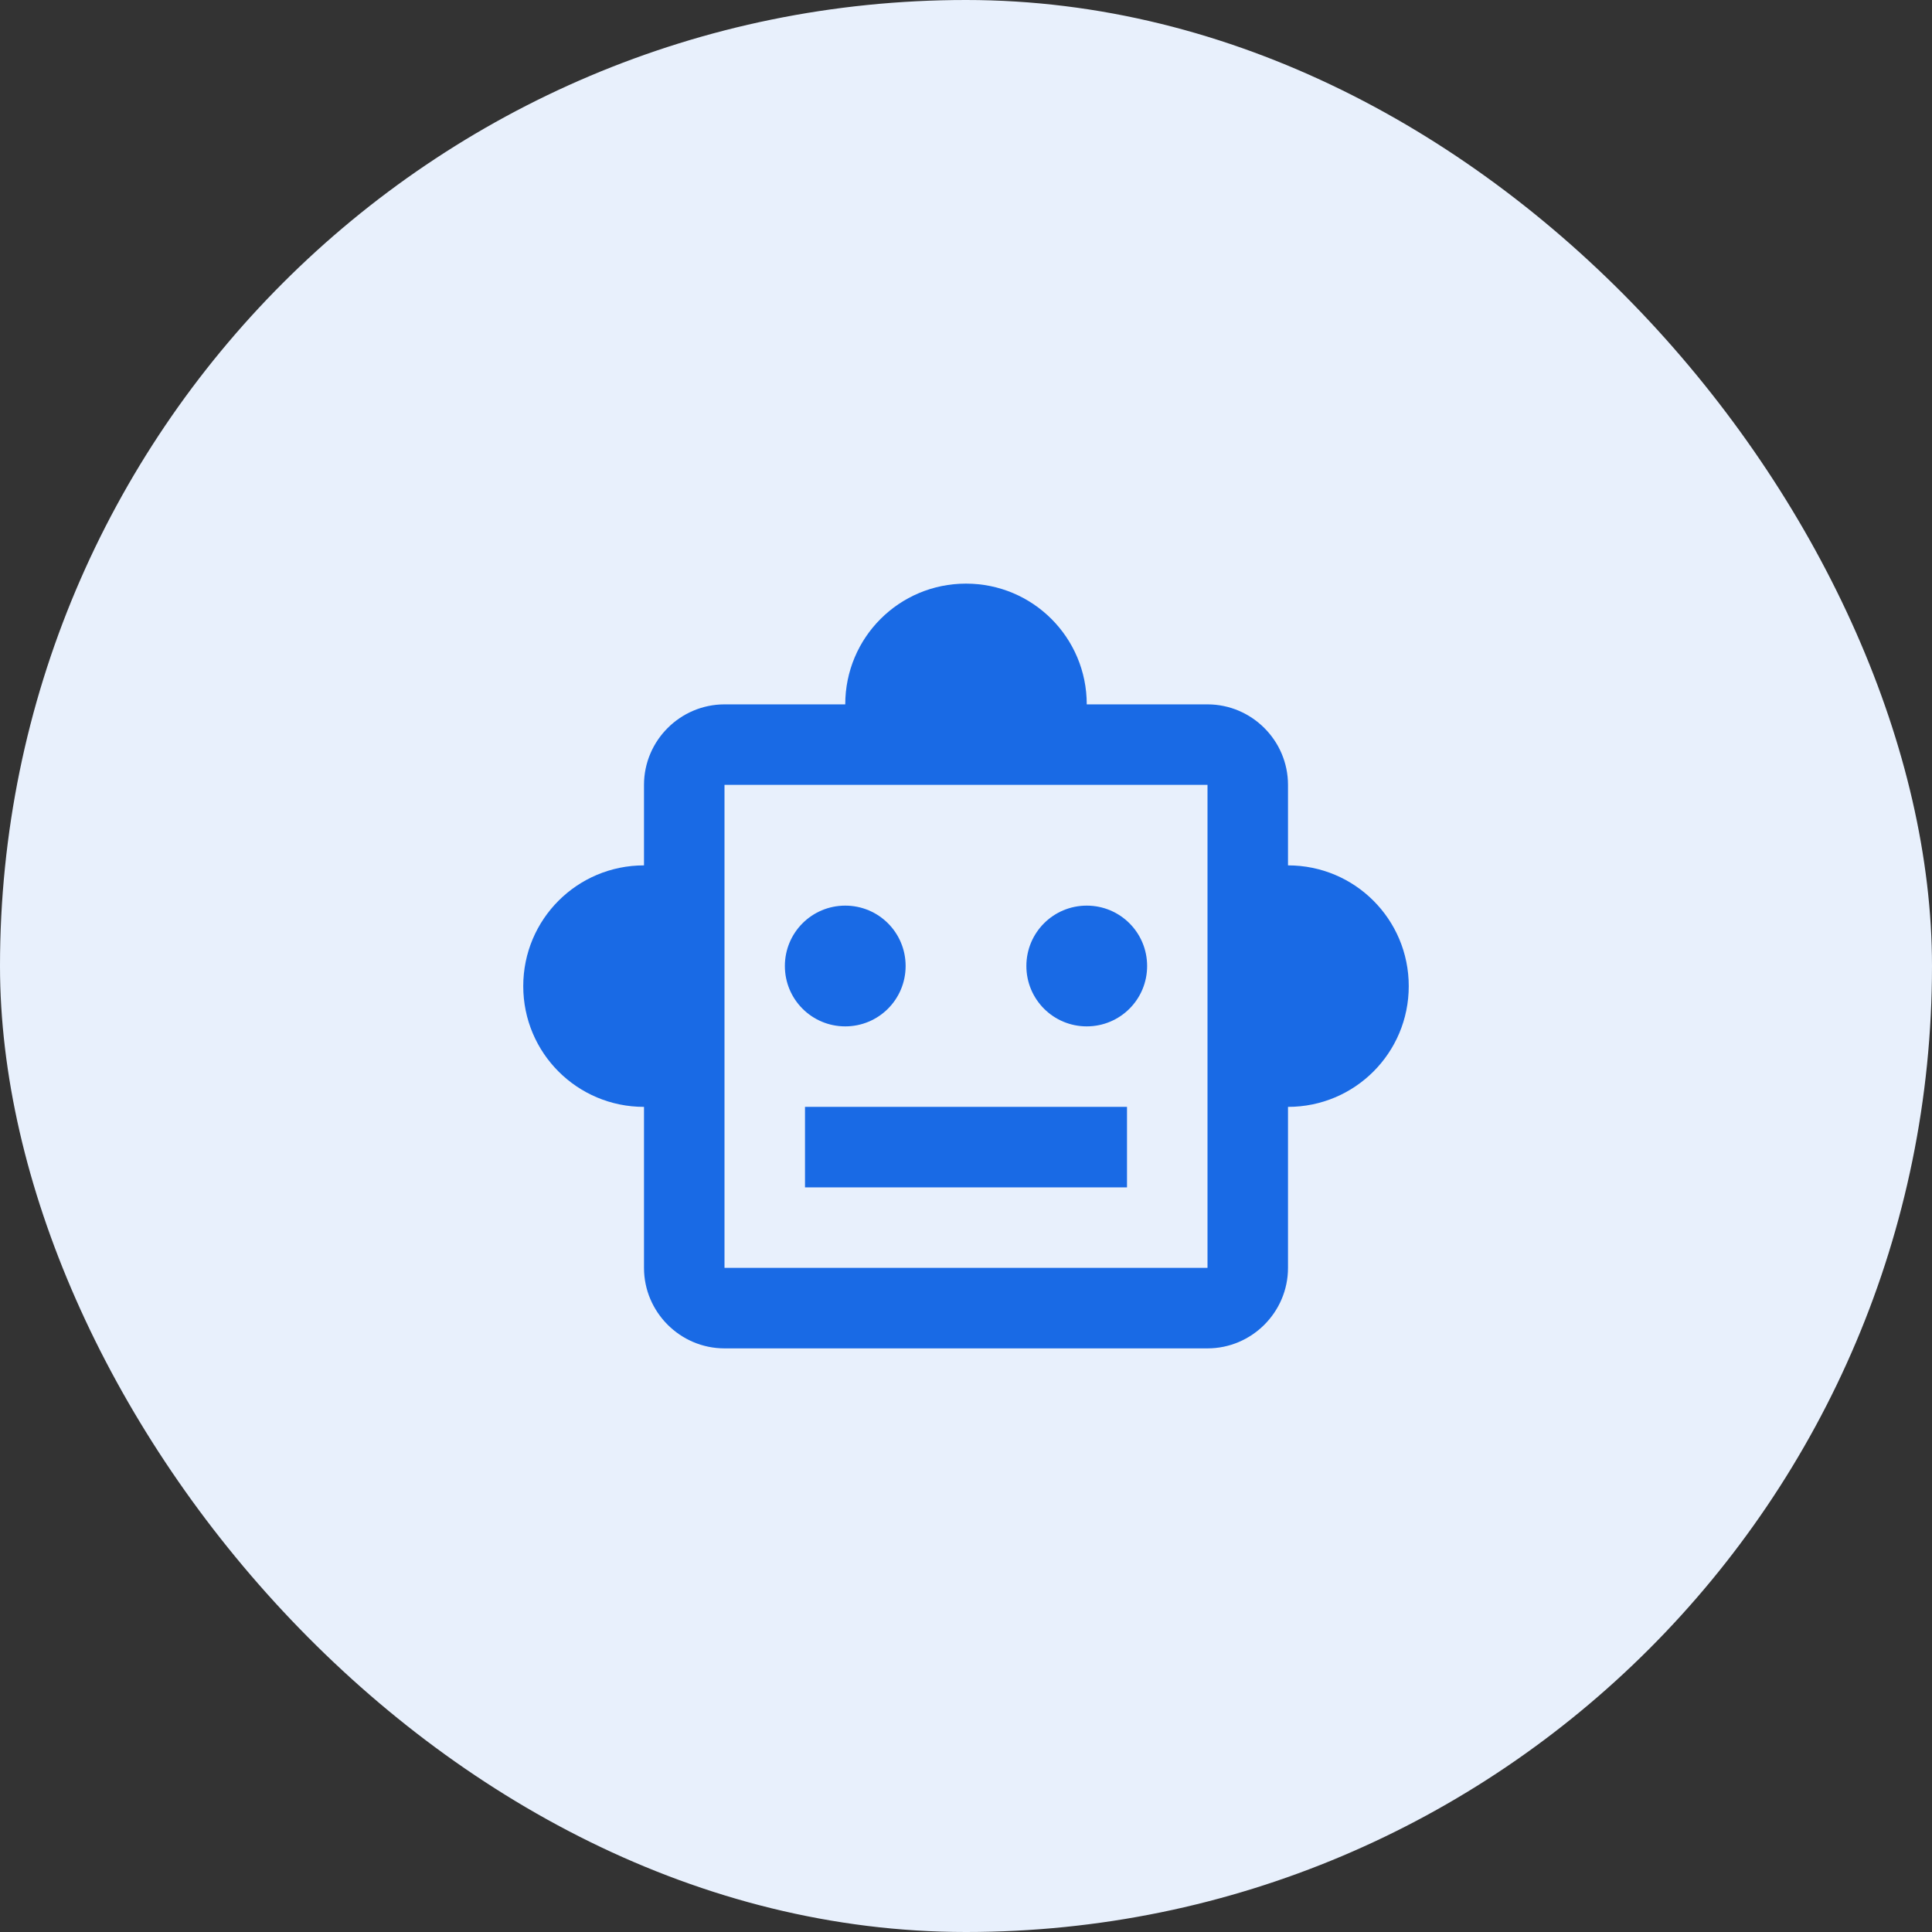
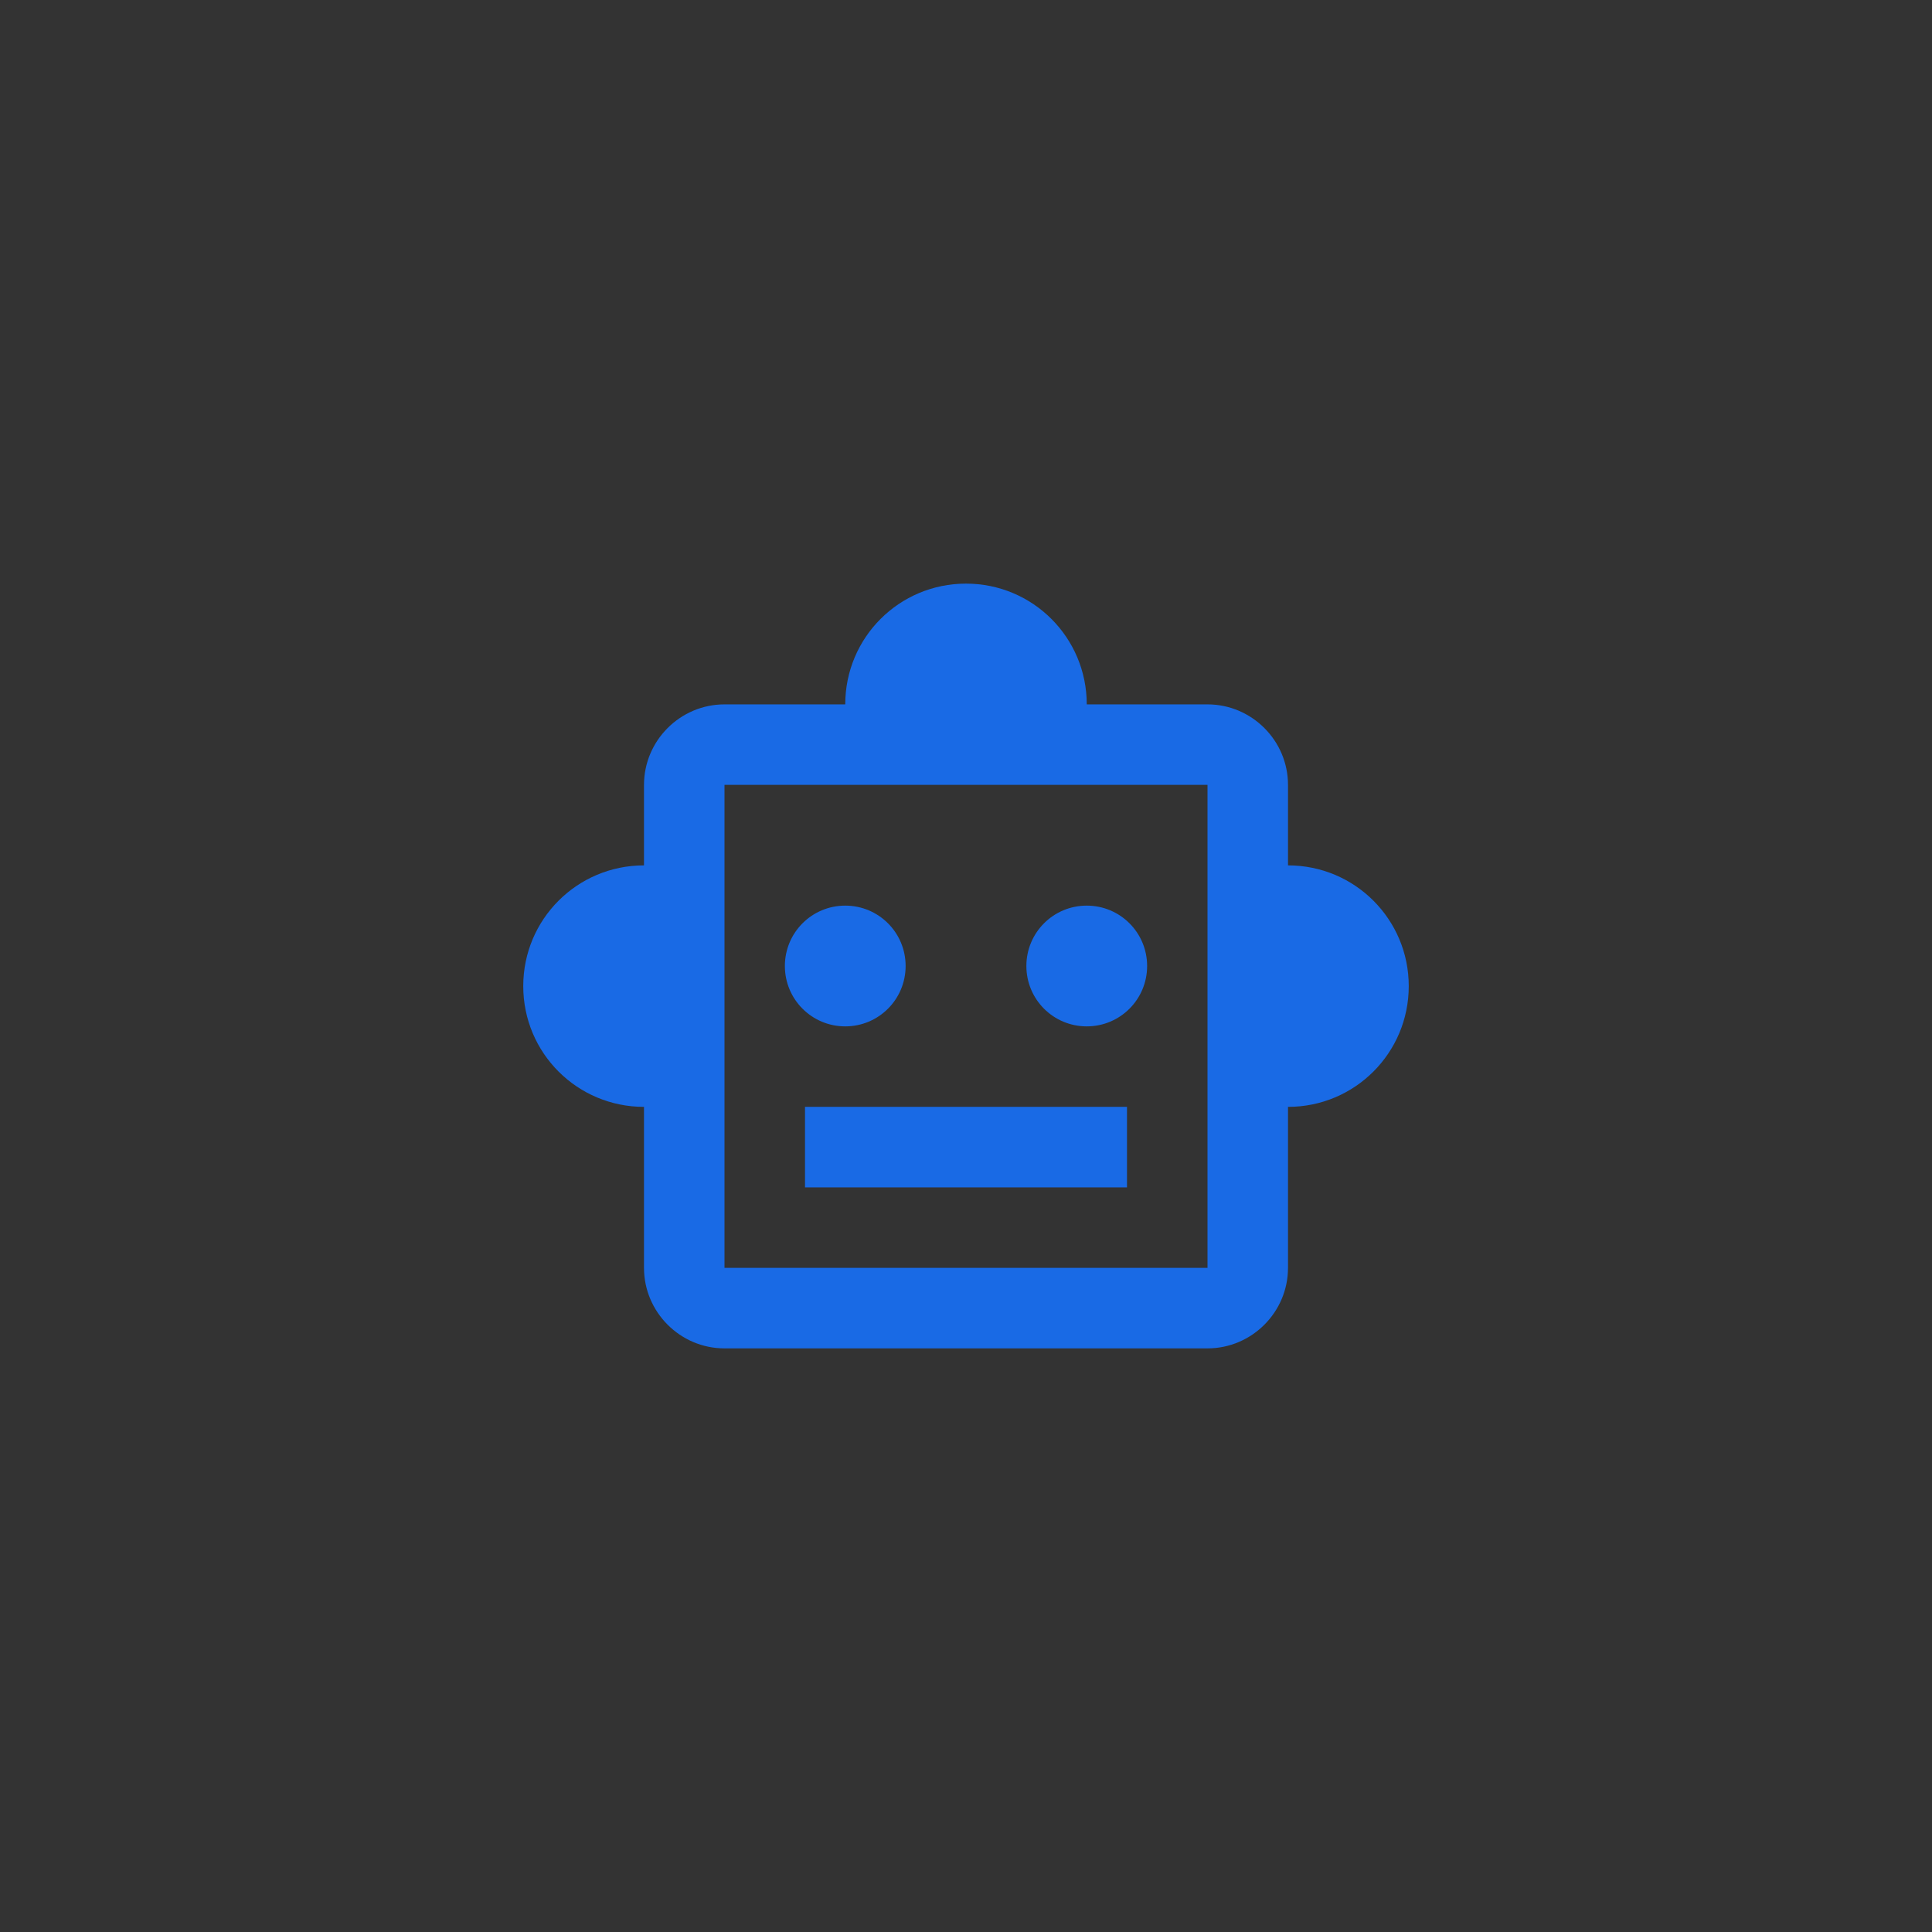
<svg xmlns="http://www.w3.org/2000/svg" width="48" height="48" viewBox="0 0 48 48" fill="none">
  <rect x="0" y="0" width="48" height="48" fill="#333333" stroke="none" />
-   <rect width="48" height="48" rx="24" fill="#E8F0FC" />
  <path d="M32 21.5V19.5C32 18.4 31.1 17.5 30 17.5H27C27 15.84 25.66 14.5 24 14.5C22.34 14.5 21 15.84 21 17.5H18C16.9 17.5 16 18.4 16 19.5V21.5C14.34 21.5 13 22.84 13 24.5C13 26.16 14.34 27.5 16 27.5V31.5C16 32.6 16.9 33.5 18 33.5H30C31.1 33.5 32 32.6 32 31.5V27.5C33.66 27.5 35 26.16 35 24.5C35 22.84 33.66 21.5 32 21.5ZM30 31.5H18V19.5H30V31.5ZM21 25.5C20.17 25.5 19.5 24.83 19.5 24C19.5 23.17 20.17 22.5 21 22.5C21.83 22.5 22.5 23.17 22.5 24C22.5 24.83 21.83 25.5 21 25.5ZM28.5 24C28.5 24.83 27.83 25.5 27 25.5C26.17 25.5 25.5 24.83 25.5 24C25.5 23.17 26.17 22.5 27 22.5C27.83 22.5 28.5 23.17 28.5 24ZM20 27.5H28V29.5H20V27.5Z" fill="#196AE5" />
</svg>